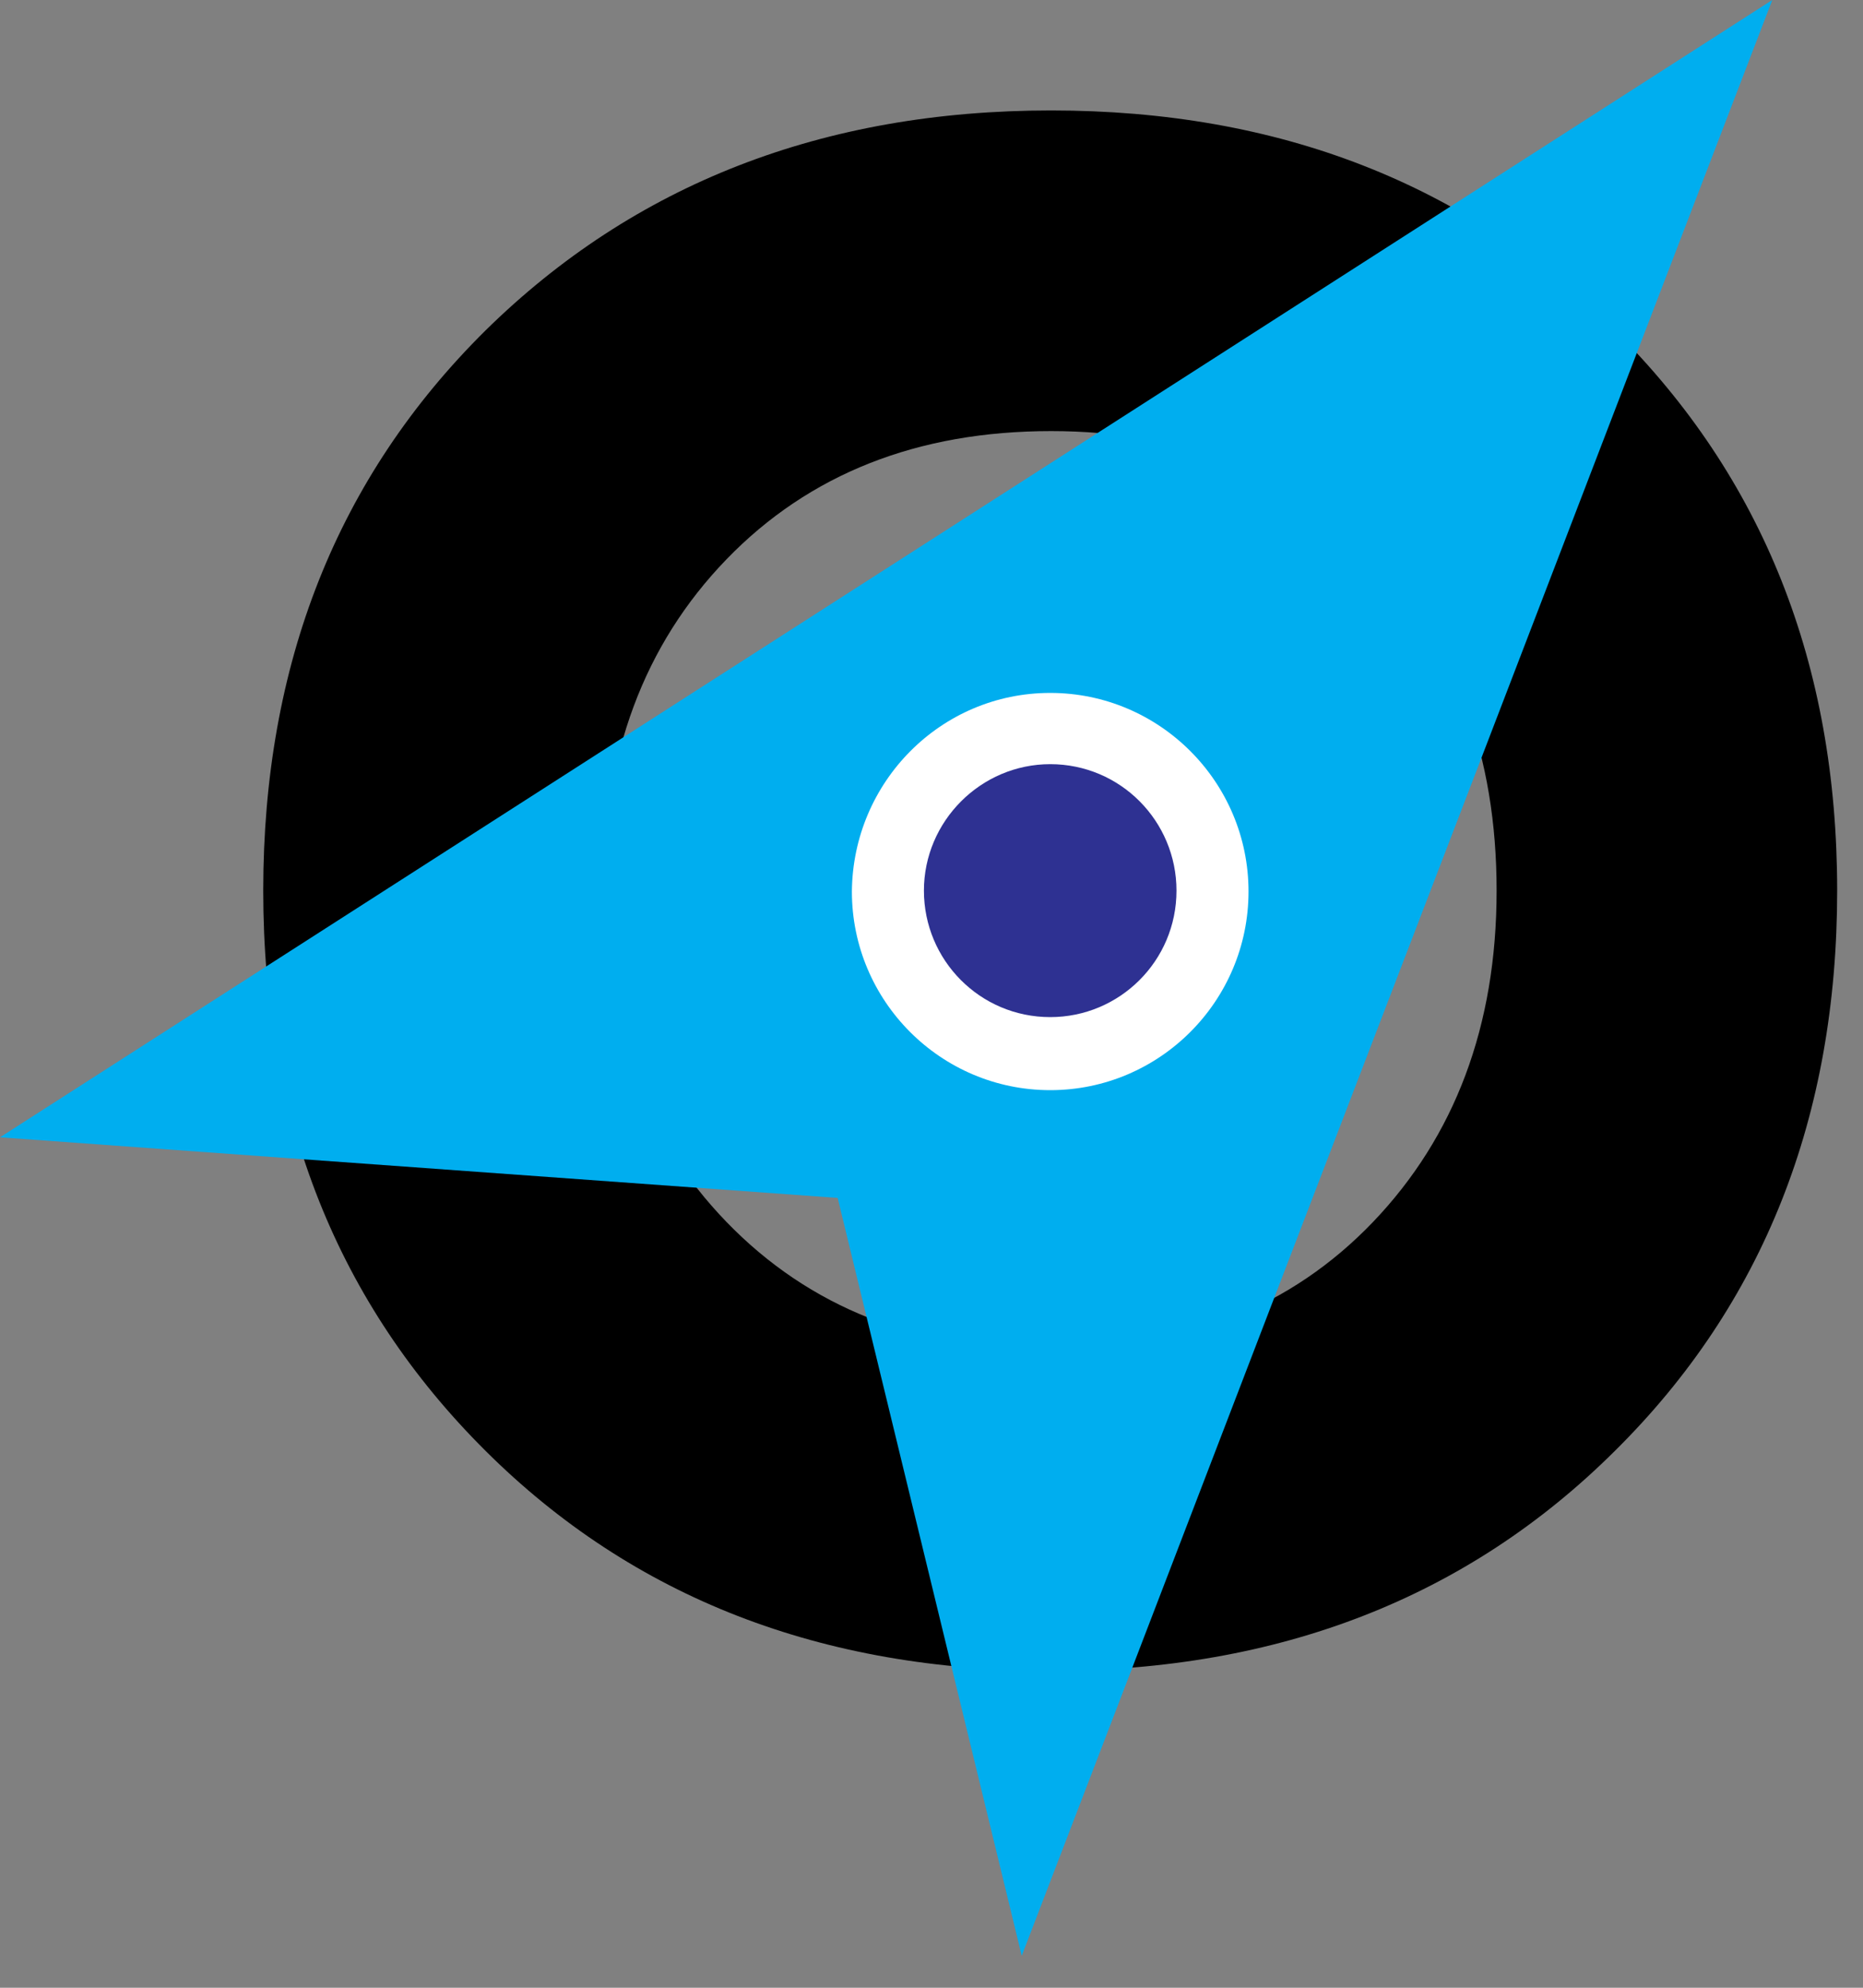
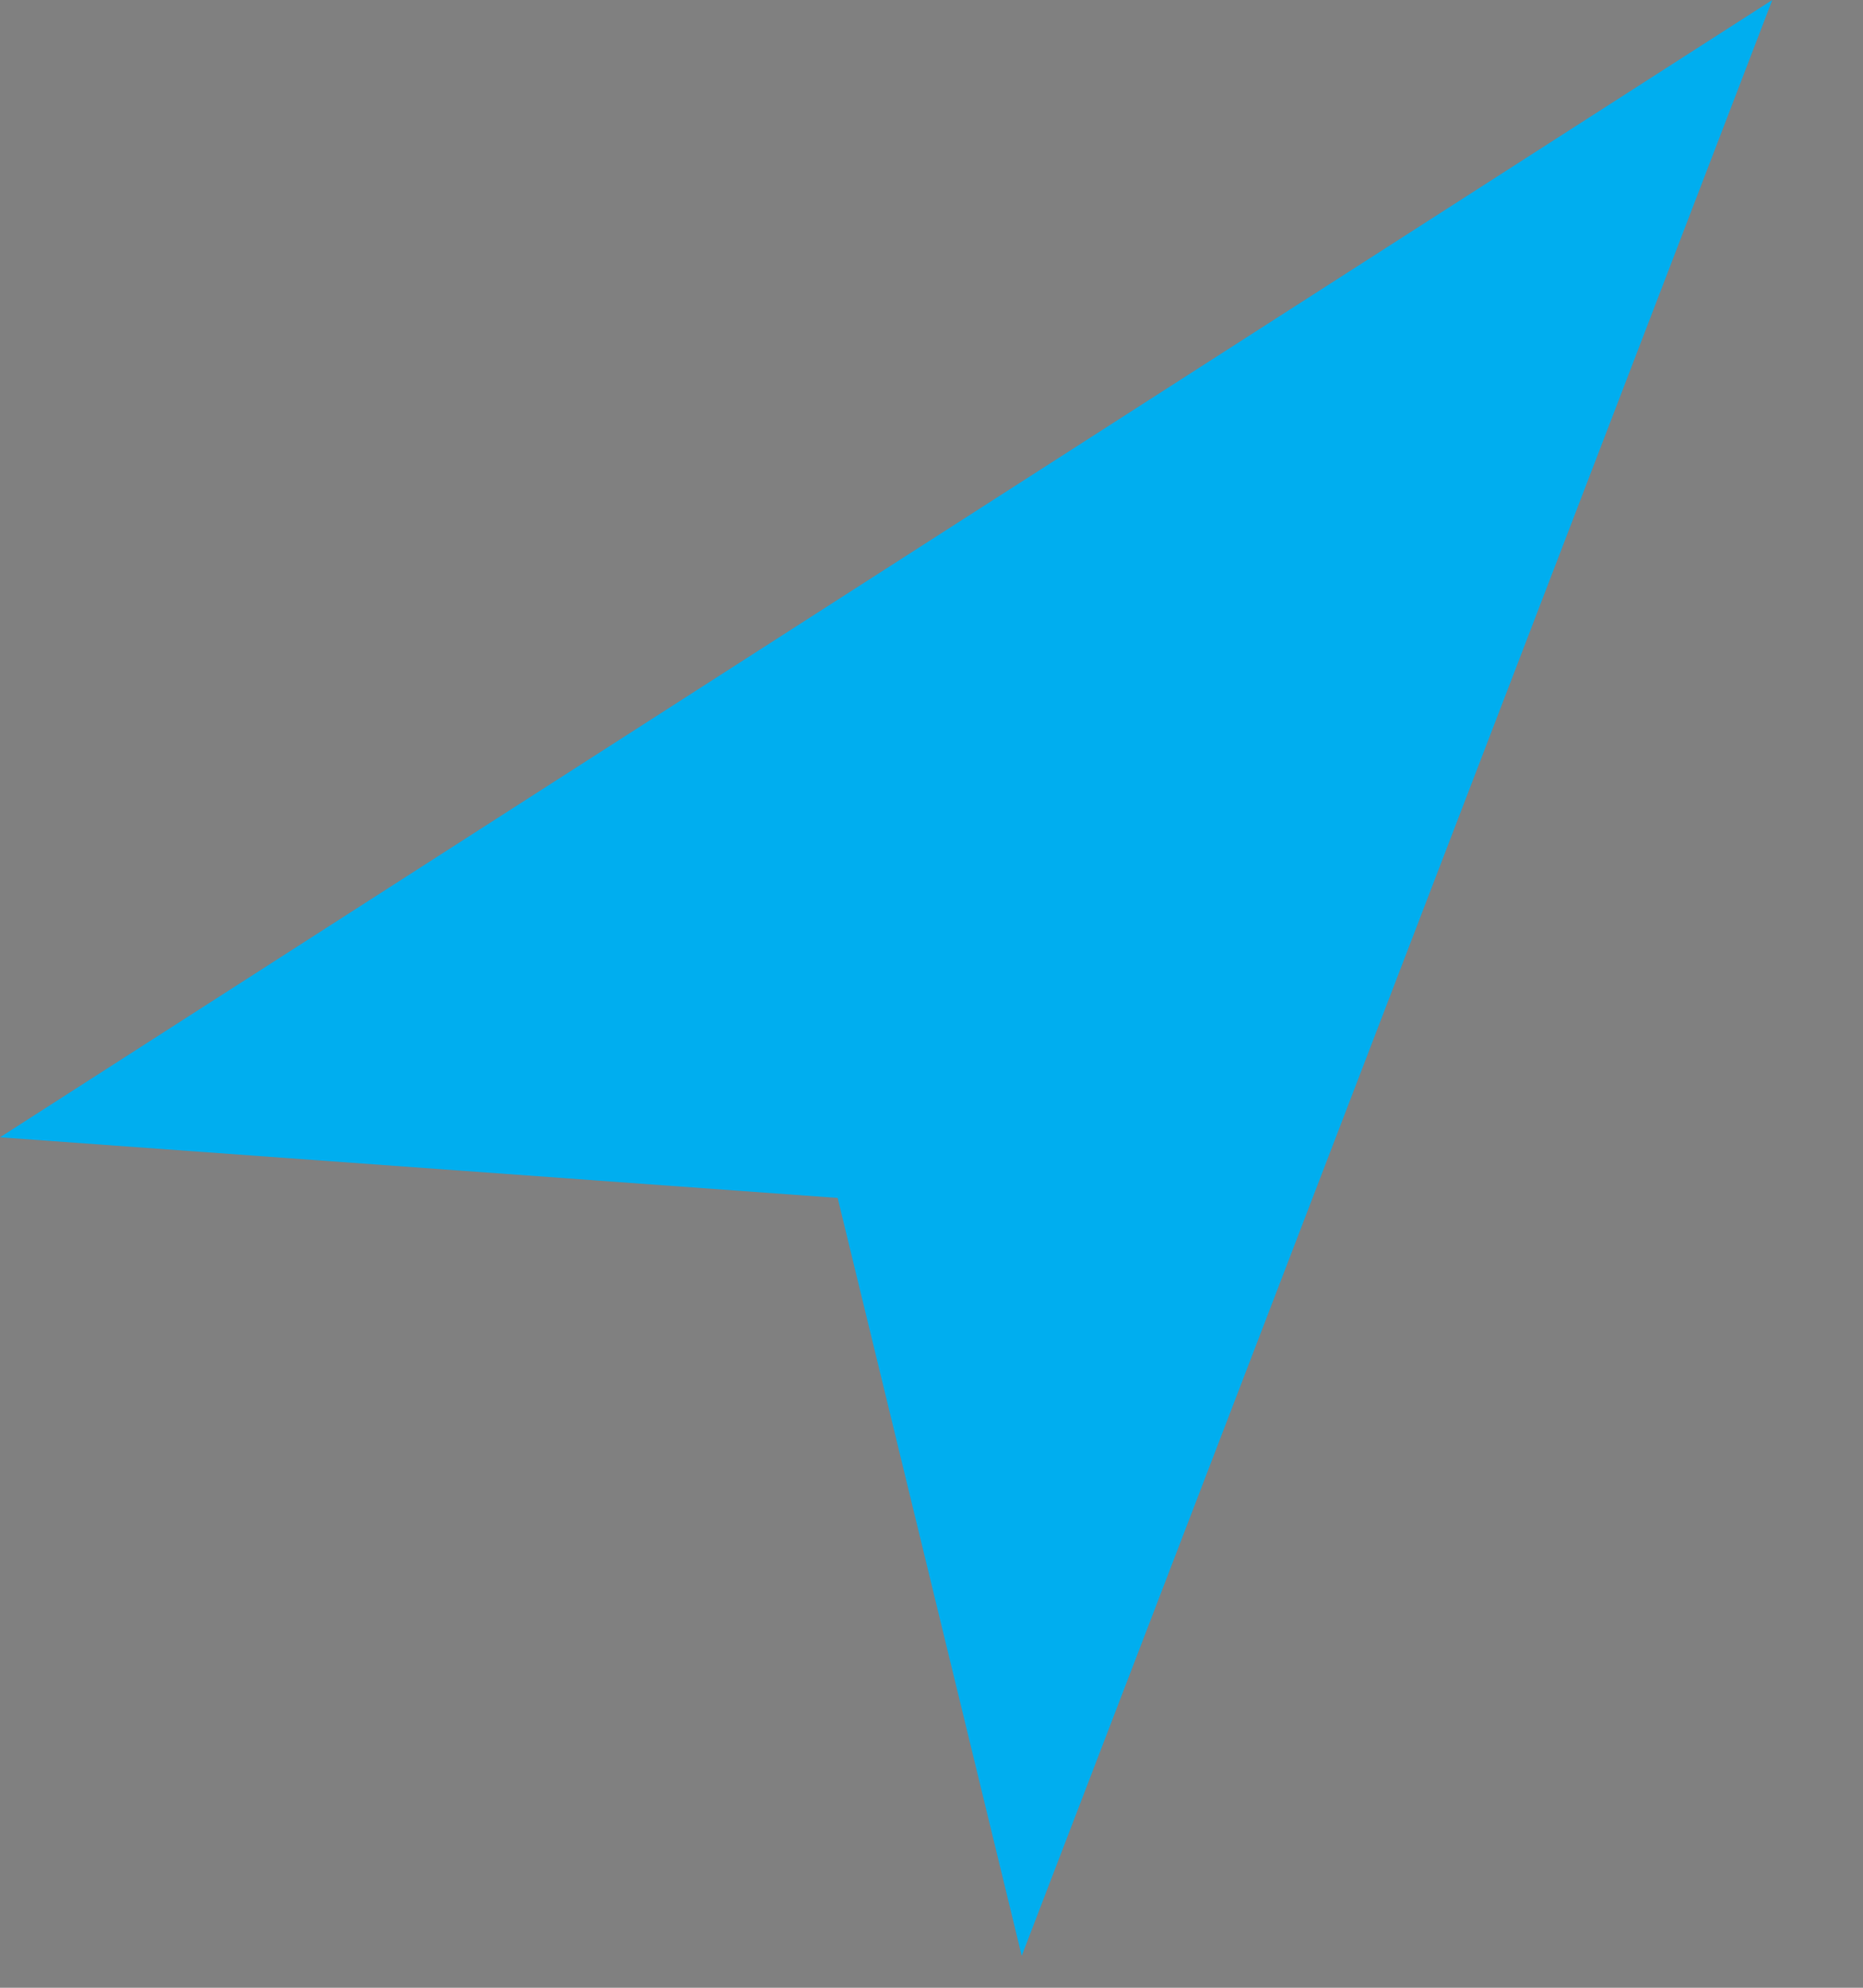
<svg xmlns="http://www.w3.org/2000/svg" width="30" height="32" viewBox="0 0 30 32" fill="none">
  <rect x="0" y="0" width="30" height="32" fill="#808080" stroke="none" />
-   <path d="M16.926 1.778C20.592 1.778 23.613 2.954 26.005 5.319C28.382 7.685 29.584 10.682 29.584 14.338C29.584 17.98 28.396 20.991 26.005 23.357C23.628 25.722 20.592 26.898 16.926 26.898C13.231 26.898 10.196 25.722 7.819 23.357C5.441 20.991 4.239 17.994 4.239 14.338C4.239 10.696 5.427 7.685 7.819 5.319C10.21 2.968 13.246 1.778 16.926 1.778ZM16.926 6.94C14.778 6.94 13.031 7.628 11.699 9.004C10.367 10.381 9.709 12.159 9.709 14.338C9.709 16.517 10.367 18.295 11.699 19.672C13.031 21.048 14.764 21.736 16.926 21.736C19.059 21.736 20.792 21.048 22.11 19.672C23.427 18.295 24.1 16.517 24.1 14.338C24.1 12.159 23.441 10.381 22.11 9.004C20.778 7.628 19.059 6.94 16.926 6.94Z" fill="black" />
  <path fill-rule="evenodd" clip-rule="evenodd" d="M28.539 0L16.453 31.486L13.489 19.285L0 18.309L28.539 0Z" fill="#00AEEF" />
-   <path fill-rule="evenodd" clip-rule="evenodd" d="M16.912 11.155C18.673 11.155 20.105 12.589 20.105 14.352C20.105 16.116 18.673 17.55 16.912 17.55C15.15 17.55 13.718 16.116 13.718 14.352C13.733 12.589 15.15 11.155 16.912 11.155Z" fill="white" />
-   <path fill-rule="evenodd" clip-rule="evenodd" d="M16.912 12.302C18.043 12.302 18.945 13.22 18.945 14.338C18.945 15.471 18.028 16.374 16.912 16.374C15.78 16.374 14.878 15.456 14.878 14.338C14.878 13.22 15.795 12.302 16.912 12.302Z" fill="#2E3192" />
</svg>